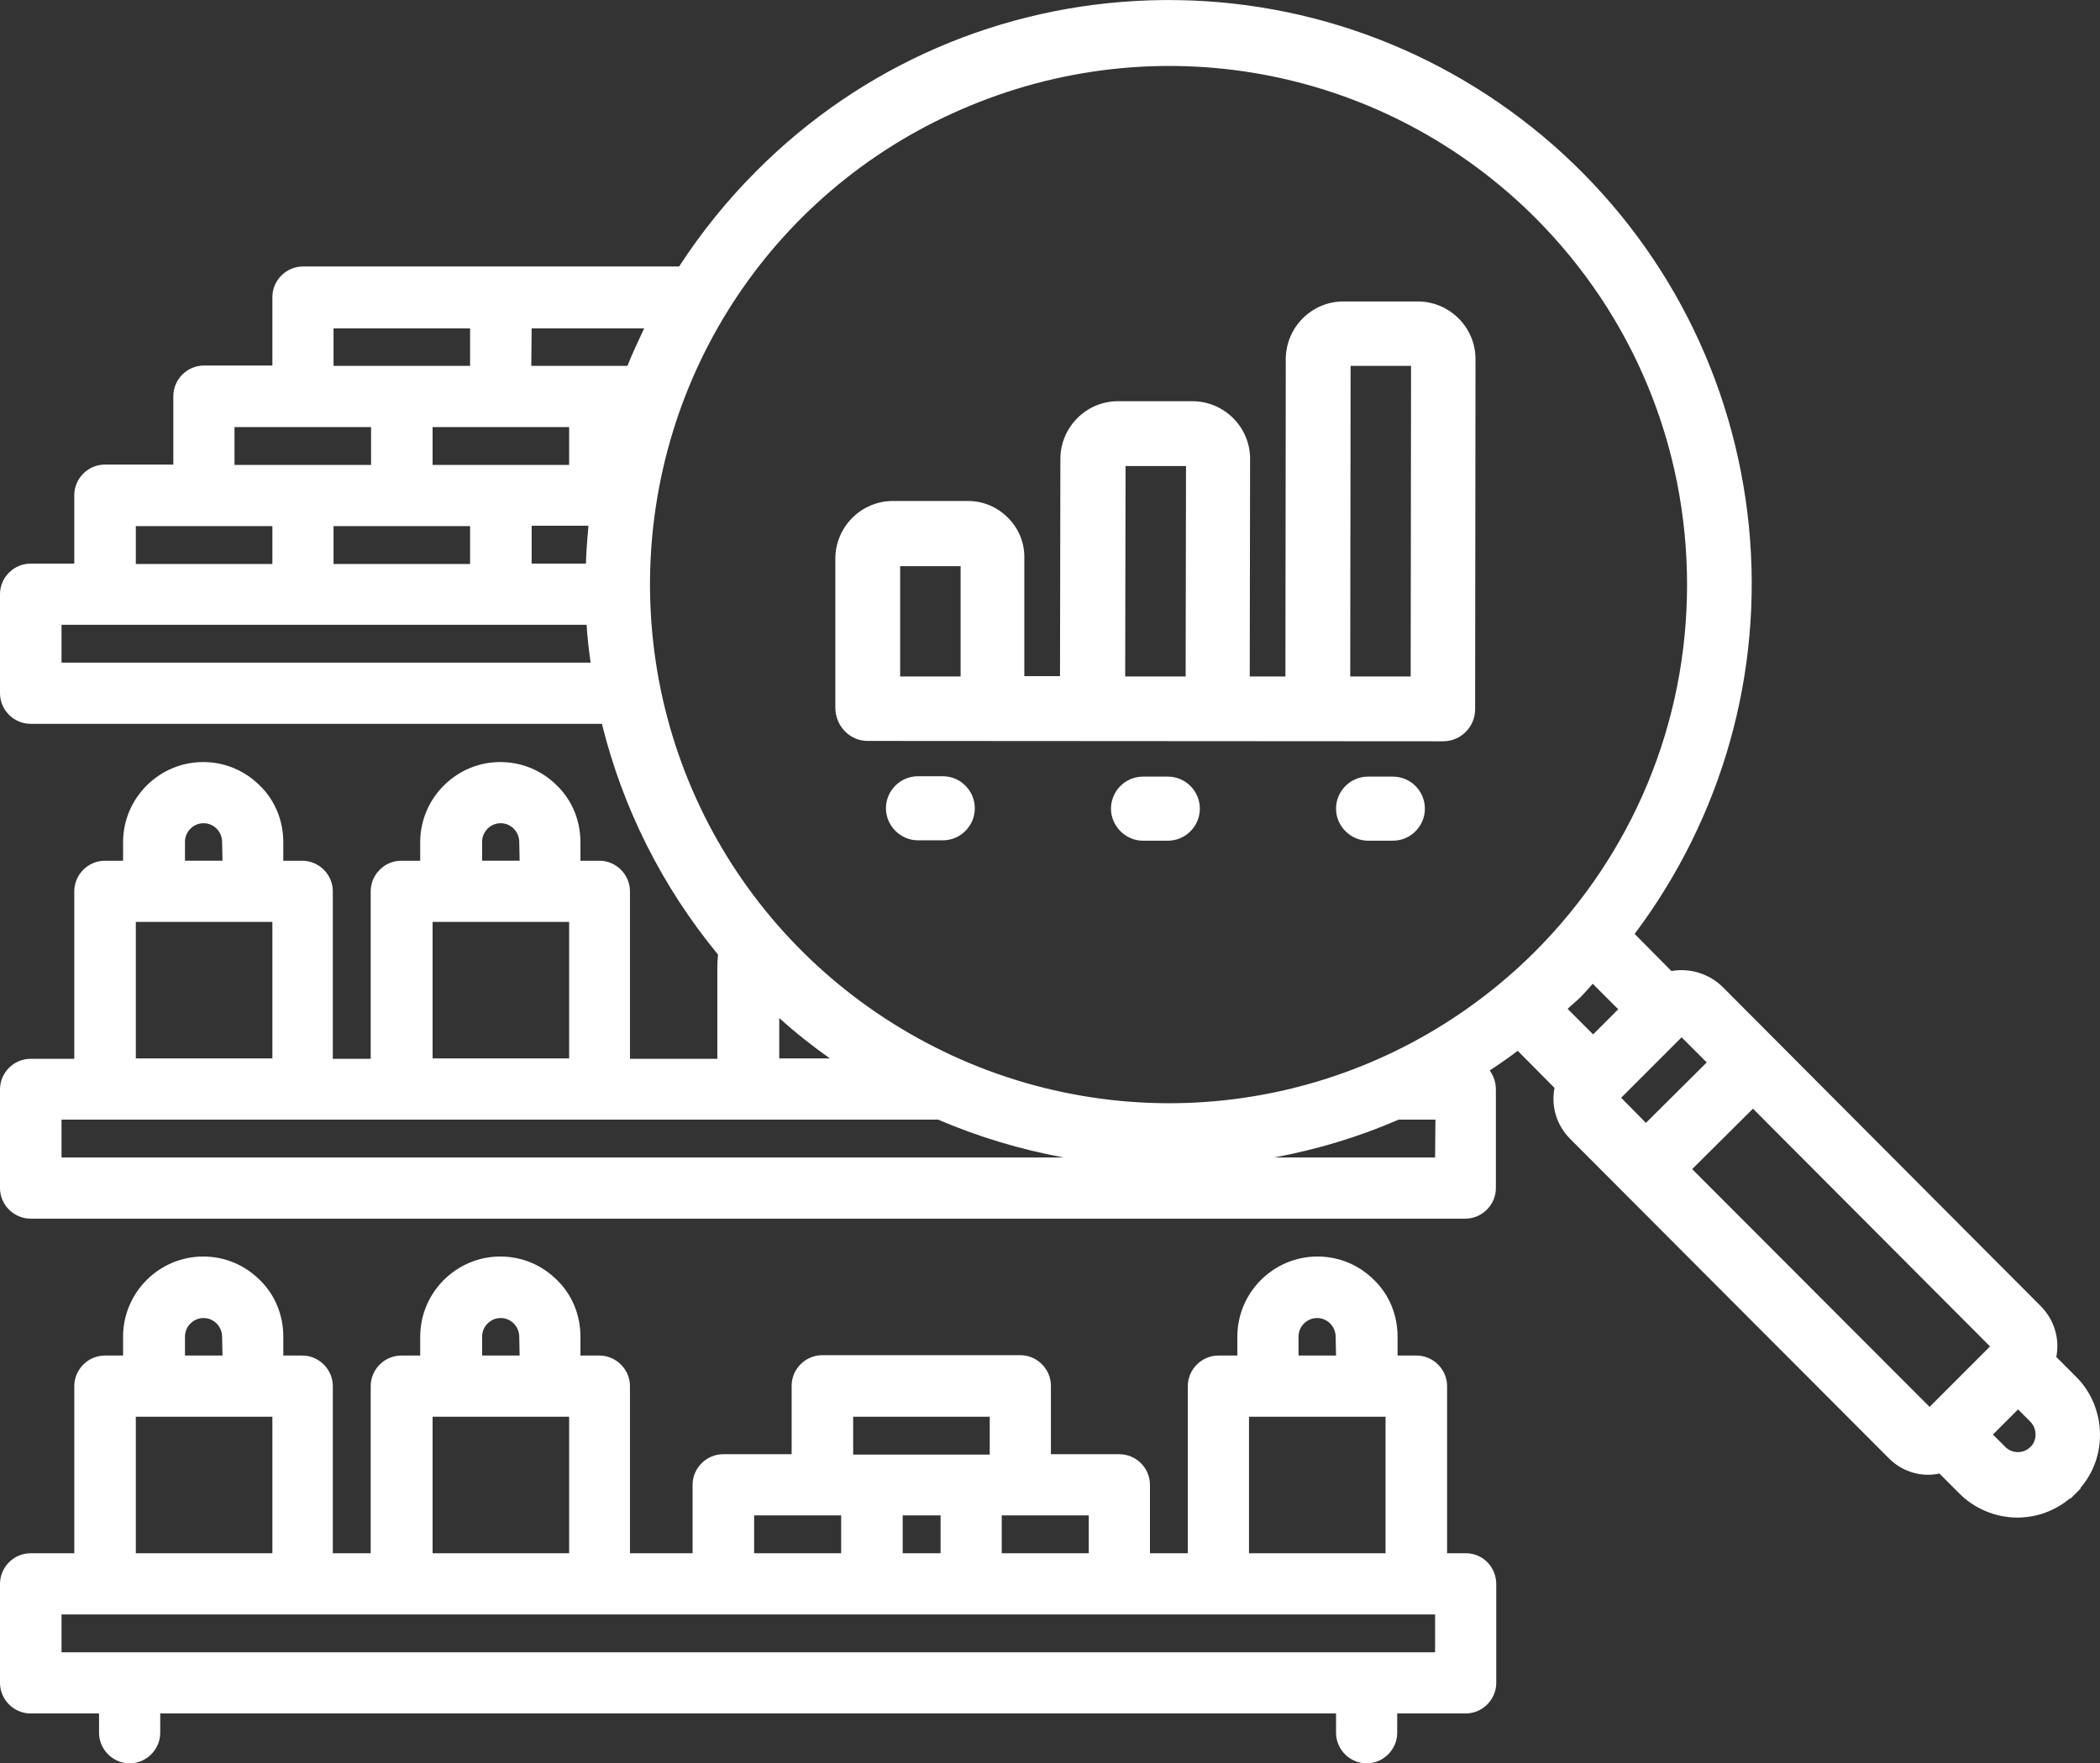
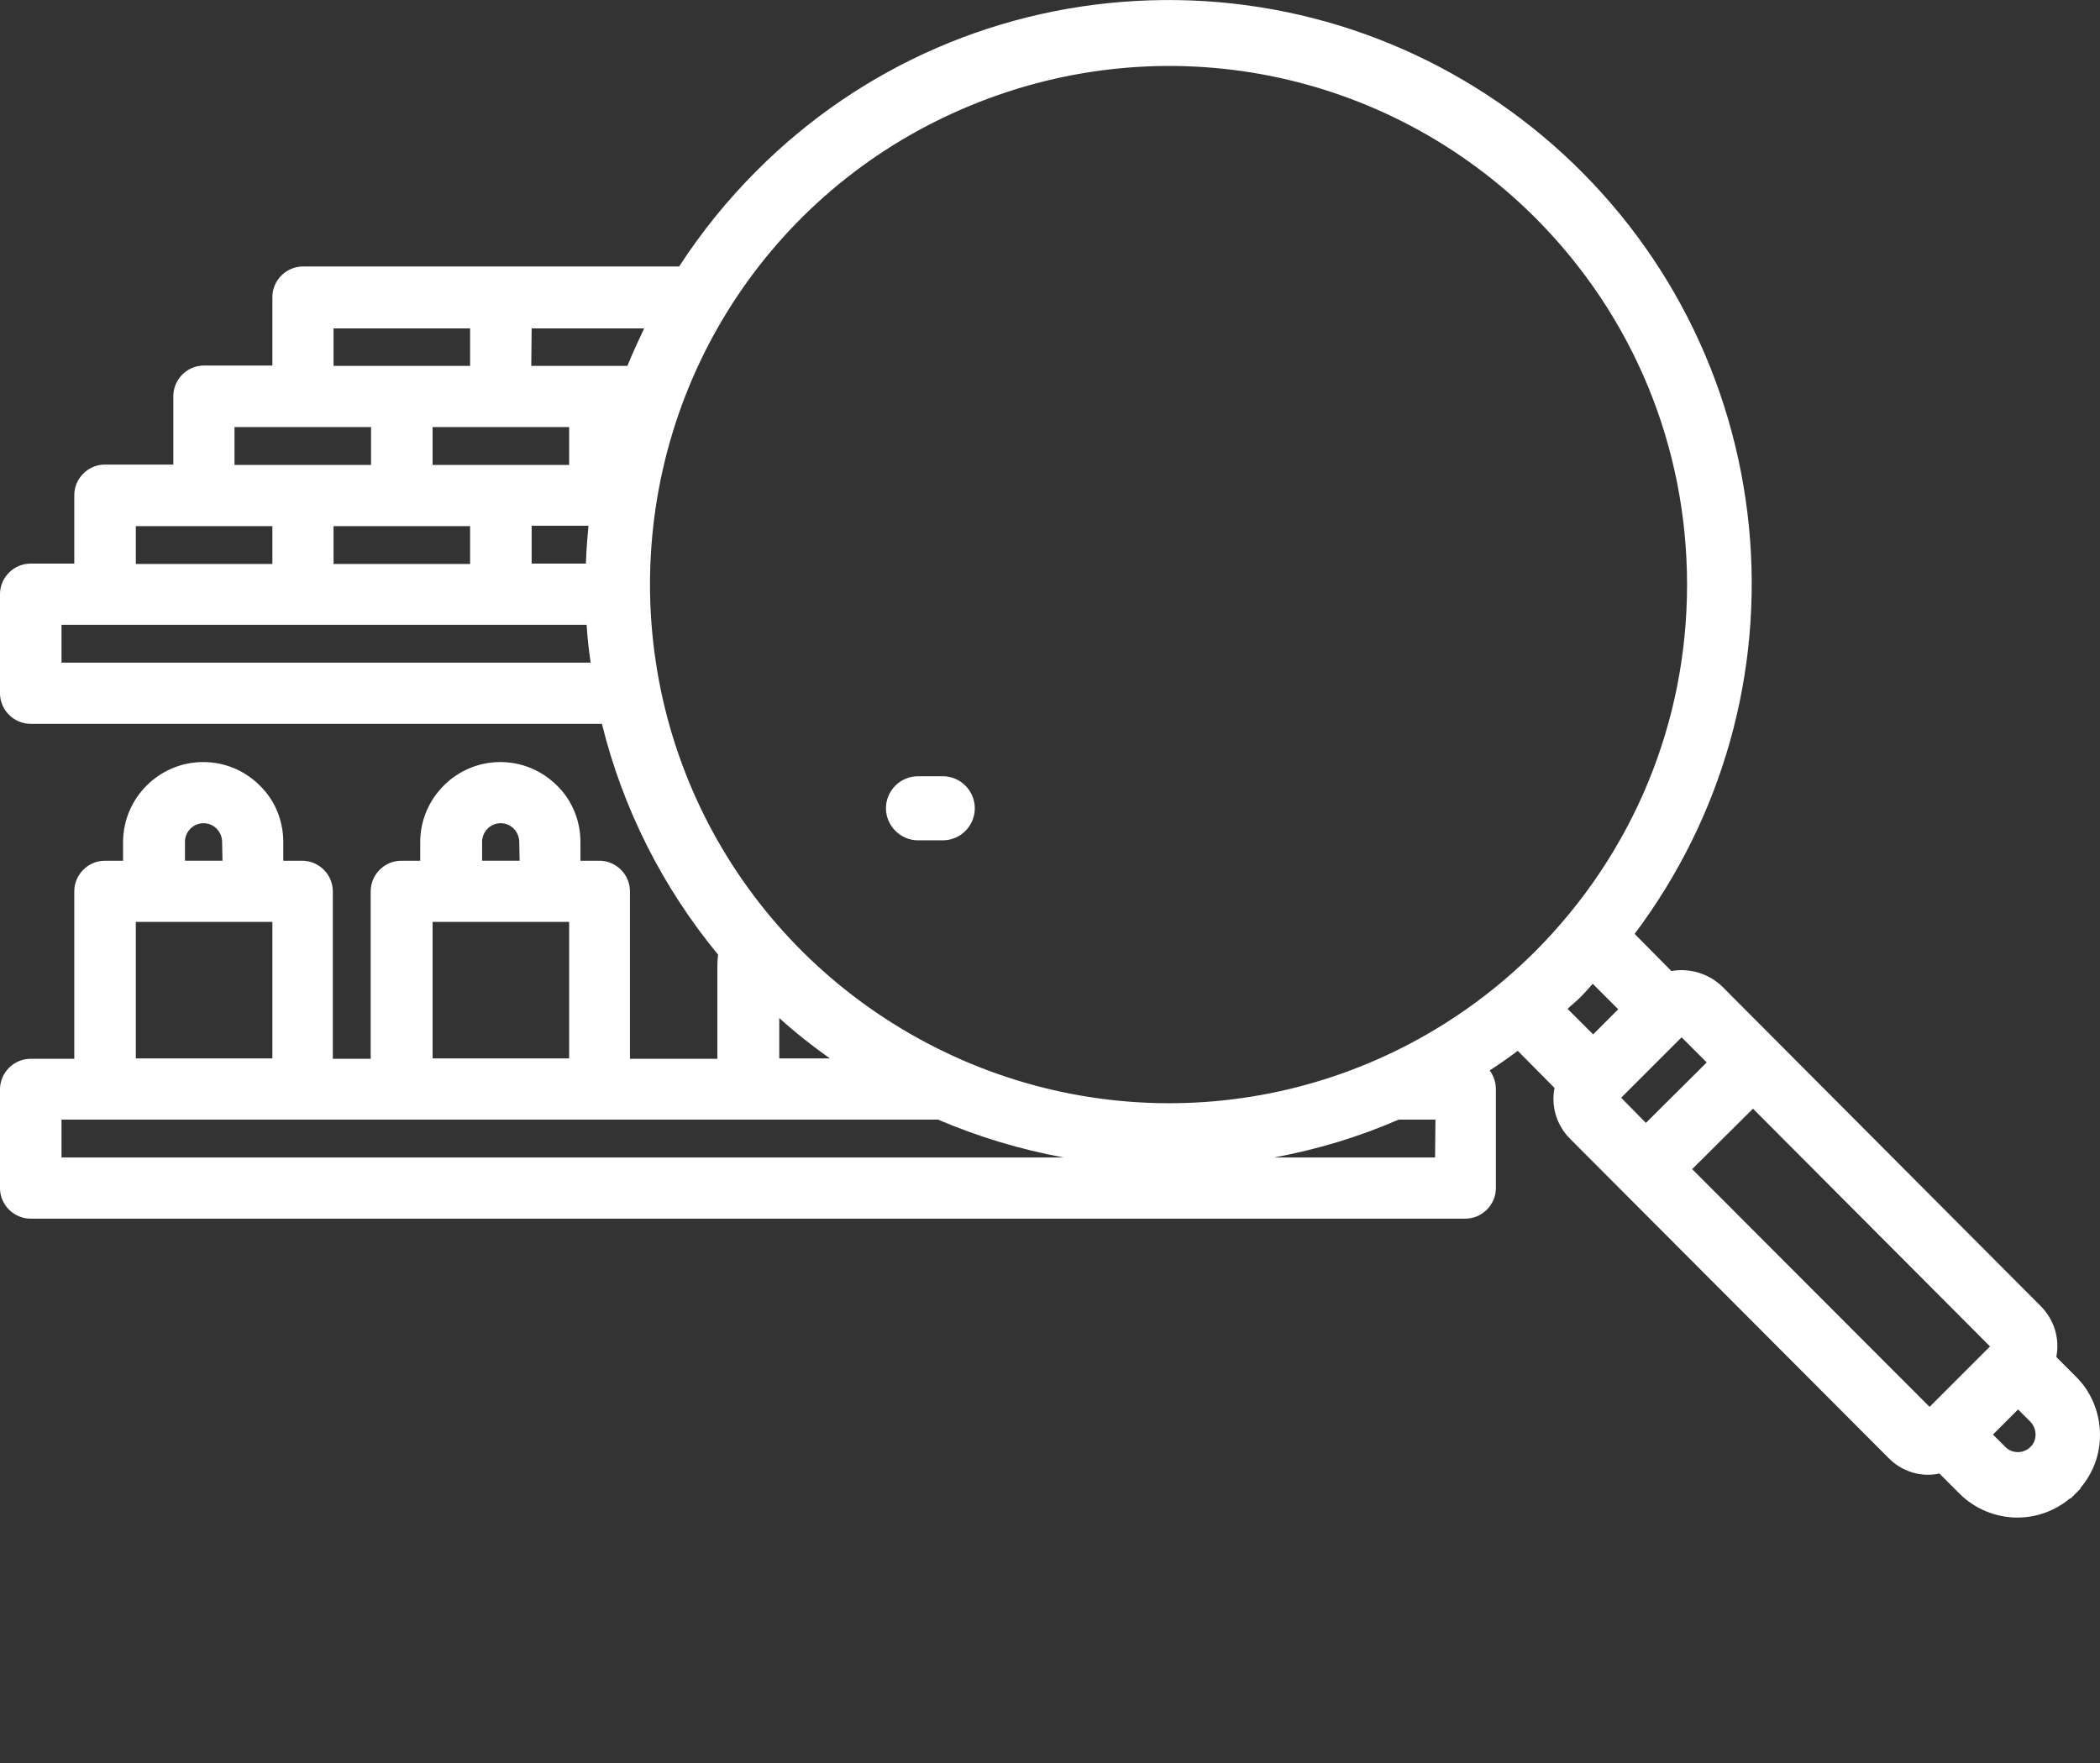
<svg xmlns="http://www.w3.org/2000/svg" version="1.1" id="_x32_0" x="0px" y="0px" width="576.7px" height="484.3px" viewBox="0 0 576.7 484.3" enable-background="new 0 0 576.7 484.3" xml:space="preserve">
  <rect x="0" y="0" width="576.7" height="484.3" fill="#333333" stroke="none" />
  <g>
-     <path fill="#FFFFFF" d="M402.598,426.591h-5.199v-45.9c0-4.6-3.801-8.4-8.4-8.4h-5.199v-5.199c0-5.801-2.201-11.4-6.4-15.5   c-4.199-4.199-9.699-6.5-15.6-6.5c-12.1,0-22,9.9-22,22v5.199h-5.201c-4.6,0-8.398,3.801-8.398,8.4v45.9h-10.4v-18.801   c0-4.6-3.801-8.4-8.4-8.4h-18.801v-18.799c0-4.6-3.799-8.4-8.398-8.4h-54.4c-4.6,0-8.4,3.801-8.4,8.4v18.799h-18.801   c-4.6,0-8.398,3.801-8.398,8.4v18.801h-17.201v-45.9c0-4.6-3.799-8.4-8.4-8.4h-5.199v-5.199c0-5.801-2.2-11.4-6.4-15.5   c-4.2-4.199-9.7-6.5-15.6-6.5c-12.1,0-22,9.9-22,22v5.199h-5.2c-4.6,0-8.4,3.801-8.4,8.4v45.9h-10.4v-45.9c0-4.6-3.8-8.4-8.4-8.4   h-5.2v-5.199c0-5.801-2.2-11.4-6.4-15.5c-4.2-4.199-9.7-6.5-15.6-6.5c-12.1,0-22,9.9-22,22v5.199h-5c-4.6,0-8.4,3.801-8.4,8.4v45.9   h-12c-4.6,0-8.4,3.799-8.4,8.4v27.199c0,4.6,3.8,8.4,8.4,8.4h18.8v5.299c0,4.602,3.8,8.4,8.4,8.4c4.6,0,8.4-3.799,8.4-8.4v-5.299   h322.9v5.299c0,4.602,3.801,8.4,8.4,8.4s8.4-3.799,8.4-8.4v-5.299h18.799c4.6,0,8.4-3.801,8.4-8.4v-27.1   c0-2.201-0.801-4.301-2.301-5.9C406.999,427.492,404.799,426.591,402.598,426.591z M356.598,367.091c0-2.801,2.301-5.1,5.102-5.1   c2.799,0,5.1,2.299,5.1,5.199l0.1,5.1h-10.301V367.091L356.598,367.091z M342.999,389.091h37.5v37.5h-37.5V389.091z    M275.098,416.191h23.9v10.4h-23.9V416.191z M234.299,389.091h37.5v10.4h-37.5V389.091z M258.299,416.191v10.4h-10.4v-10.4H258.299   z M207.098,416.191h23.9v10.4h-23.9V416.191z M132.399,367.091c0-2.801,2.3-5.1,5.1-5.1c2.8,0,5.1,2.299,5.1,5.199l0.1,5.1h-10.3   V367.091L132.399,367.091z M118.799,389.091h37.5v37.5h-37.5V389.091z M50.799,367.091c0-2.801,2.3-5.1,5.1-5.1   c2.8,0,5.1,2.299,5.1,5.199l0.1,5.1h-10.3V367.091z M37.299,389.091h37.5v37.5h-37.5V389.091z M394.098,453.791H16.899v-10.4   h377.199V453.791L394.098,453.791z" />
    <path fill="#FFFFFF" d="M576.7,394.091c0-6-2.4-11.9-6.602-16l-5.398-5.4c1-5.1-0.602-10.299-4.301-14l-87.4-87.699   c-3.699-3.6-9-5.201-14-4.301l-10.1-10.199c24.1-32.1,35.301-71.7,31.4-111.8c-4-40.6-23-77.8-53.701-104.8   c-30.699-26.9-70-41.1-110.799-39.8c-40.801,1.3-79.201,17.9-108,46.8c-8.1,8.1-15.201,16.9-21.301,26.3h-103.3   c-4.6,0-8.4,3.8-8.4,8.4v18.8h-18.8c-4.6,0-8.4,3.8-8.4,8.4v18.8h-18.8c-4.6,0-8.4,3.8-8.4,8.4v18.8h-12c-4.6,0-8.4,3.8-8.4,8.4   v27.2c0,4.601,3.8,8.399,8.4,8.399h156.9c5.699,23.101,16.5,44.701,31.9,63.4c-0.102,1-0.201,2-0.201,3v25.6h-24v-46   c0-4.599-3.799-8.399-8.4-8.399h-5.199v-5.101c0-5.799-2.2-11.399-6.4-15.5c-4.2-4.199-9.7-6.5-15.6-6.5c-12.1,0-22,9.9-22,22   v5.101h-5.2c-4.6,0-8.4,3.8-8.4,8.399v46h-10.4v-46c0-4.599-3.8-8.399-8.4-8.399h-5.2v-5.101c0-5.799-2.2-11.399-6.4-15.5   c-4.2-4.199-9.7-6.5-15.6-6.5c-12.1,0-22,9.9-22,22v5.101h-5c-4.6,0-8.4,3.8-8.4,8.399v46h-12c-4.6,0-8.4,3.801-8.4,8.4v27.1   c0,4.602,3.8,8.4,8.4,8.4h394c4.6,0,8.4-3.799,8.4-8.4v-27.1c0-1.9-0.6-3.699-1.701-5.199c2.602-1.701,5.201-3.5,7.701-5.4   l10.1,10.199c-1,5.102,0.6,10.301,4.301,14l87.398,87.6c3.701,3.801,9,5.4,14,4.301l5.4,5.4c4.1,4.199,10,6.699,16,6.699   c5.4,0,10.4-1.9,14.5-5.299l0.1,0.1l2.801-2.801l-0.1-0.1C574.899,404.492,576.7,399.39,576.7,394.091z M145.999,154.792v-10.4   h15.599c-0.299,3.4-0.6,6.9-0.699,10.4H145.999z M118.799,127.691v-10.4h37.5v10.4H118.799z M129.099,144.492v10.4h-37.5v-10.4   H129.099z M178.499,160.392c0.1-57.8,34.6-109.4,88-131.4c53.5-22.1,114.4-9.9,155.201,30.9c26.799,26.9,41.6,62.7,41.6,100.7   c0,38-14.9,73.8-41.701,100.699c-40.898,40.801-101.799,52.9-155.1,30.801C212.999,269.791,178.499,218.191,178.499,160.392z    M430.999,276.591c1-0.9,2.1-1.801,3.1-2.801c1.201-1.199,2.201-2.398,3.201-3.5c0,0,0,0,0.1-0.1l7,7l-6.9,6.9l-7-7   C430.7,276.892,430.799,276.791,430.999,276.591z M468.7,291.791l-16.701,16.602l-6.799-6.9l16.6-16.6L468.7,291.791z    M546.499,369.791l-16.6,16.6L464.7,321.091l16.699-16.6L546.499,369.791z M558.999,393.992c0,1.299-0.5,2.6-1.4,3.398   c-1.898,1.9-5,1.9-6.898,0l-3.4-3.398l6.9-6.9l3.398,3.4C558.499,391.39,558.999,392.691,558.999,393.992z M213.999,279.591   c4.4,4,9.1,7.699,13.9,11.1h-13.9V279.591z M145.999,90.191h30.9c-1.6,3.4-3.199,6.8-4.6,10.3h-26.4L145.999,90.191L145.999,90.191   z M91.599,90.191h37.5v10.3h-37.5V90.191L91.599,90.191z M64.399,117.292h37.5v10.4h-37.5V117.292z M37.299,144.492h37.5v10.4   h-37.5V144.492z M16.899,181.992v-10.4h144.199c0.201,3.5,0.601,6.9,1.101,10.4H16.899z M132.399,231.191c0-2.8,2.3-5.1,5.1-5.1   c2.8,0,5.1,2.3,5.1,5.199l0.1,5.101h-10.3V231.191L132.399,231.191z M118.799,253.191h37.5v37.5h-37.5V253.191z M50.799,231.191   c0-2.8,2.3-5.1,5.1-5.1c2.8,0,5.1,2.3,5.1,5.199l0.1,5.101h-10.3V231.191z M37.299,253.191h37.5v37.5h-37.5V253.191z    M16.899,317.892v-10.4h240.699c11,4.699,22.5,8.199,34.5,10.4H16.899z M394.2,307.492l-0.102,10.4h-44.199   c11.801-2.201,23.199-5.602,34.199-10.4H394.2z" />
-     <path fill="#FFFFFF" d="M238.299,203.492l158,0.1c4.9,0,8.799-4,8.799-8.801l0.102-96.2c0-8.6-7-15.7-15.701-15.8h-20.6   c-8.6,0-15.699,7-15.801,15.7l-0.1,87.3H343.2l0.1-59.8c0-8.6-7-15.7-15.701-15.8h-20.6c-8.6,0-15.699,7-15.799,15.7l-0.102,59.8   h-9.799v-32.4c0.1-4-1.4-7.9-4.301-10.9c-3-3.1-6.9-4.8-11.199-4.8h-20.6c-8.602,0-15.701,7-15.801,15.7v41.201   C229.499,199.492,233.399,203.492,238.299,203.492z M247.2,185.792v-30.3h16.6v30.3H247.2z M308.999,185.792l0.1-57.8H325.7   l-0.102,57.8H308.999z M370.799,185.792l0.1-85.3h16.6l-0.1,85.3H370.799z" />
    <path fill="#FFFFFF" d="M258.899,213.191h-6.801c-4.898,0-8.799,4-8.799,8.801c0,4.799,4,8.799,8.799,8.799h6.801   c4.9,0,8.801-4,8.801-8.799C267.7,217.191,263.799,213.191,258.899,213.191z" />
-     <path fill="#FFFFFF" d="M320.7,213.291h-6.801c-4.9,0-8.801,4-8.801,8.801c0,4.8,4,8.8,8.801,8.8h6.801c4.898,0,8.799-4,8.799-8.8   C329.499,217.291,325.598,213.291,320.7,213.291z" />
-     <path fill="#FFFFFF" d="M382.499,213.291H375.7c-4.9,0-8.801,4-8.801,8.801c0,4.8,4,8.8,8.801,8.8h6.799c4.9,0,8.801-4,8.801-8.8   C391.299,217.291,387.399,213.291,382.499,213.291z" />
  </g>
</svg>